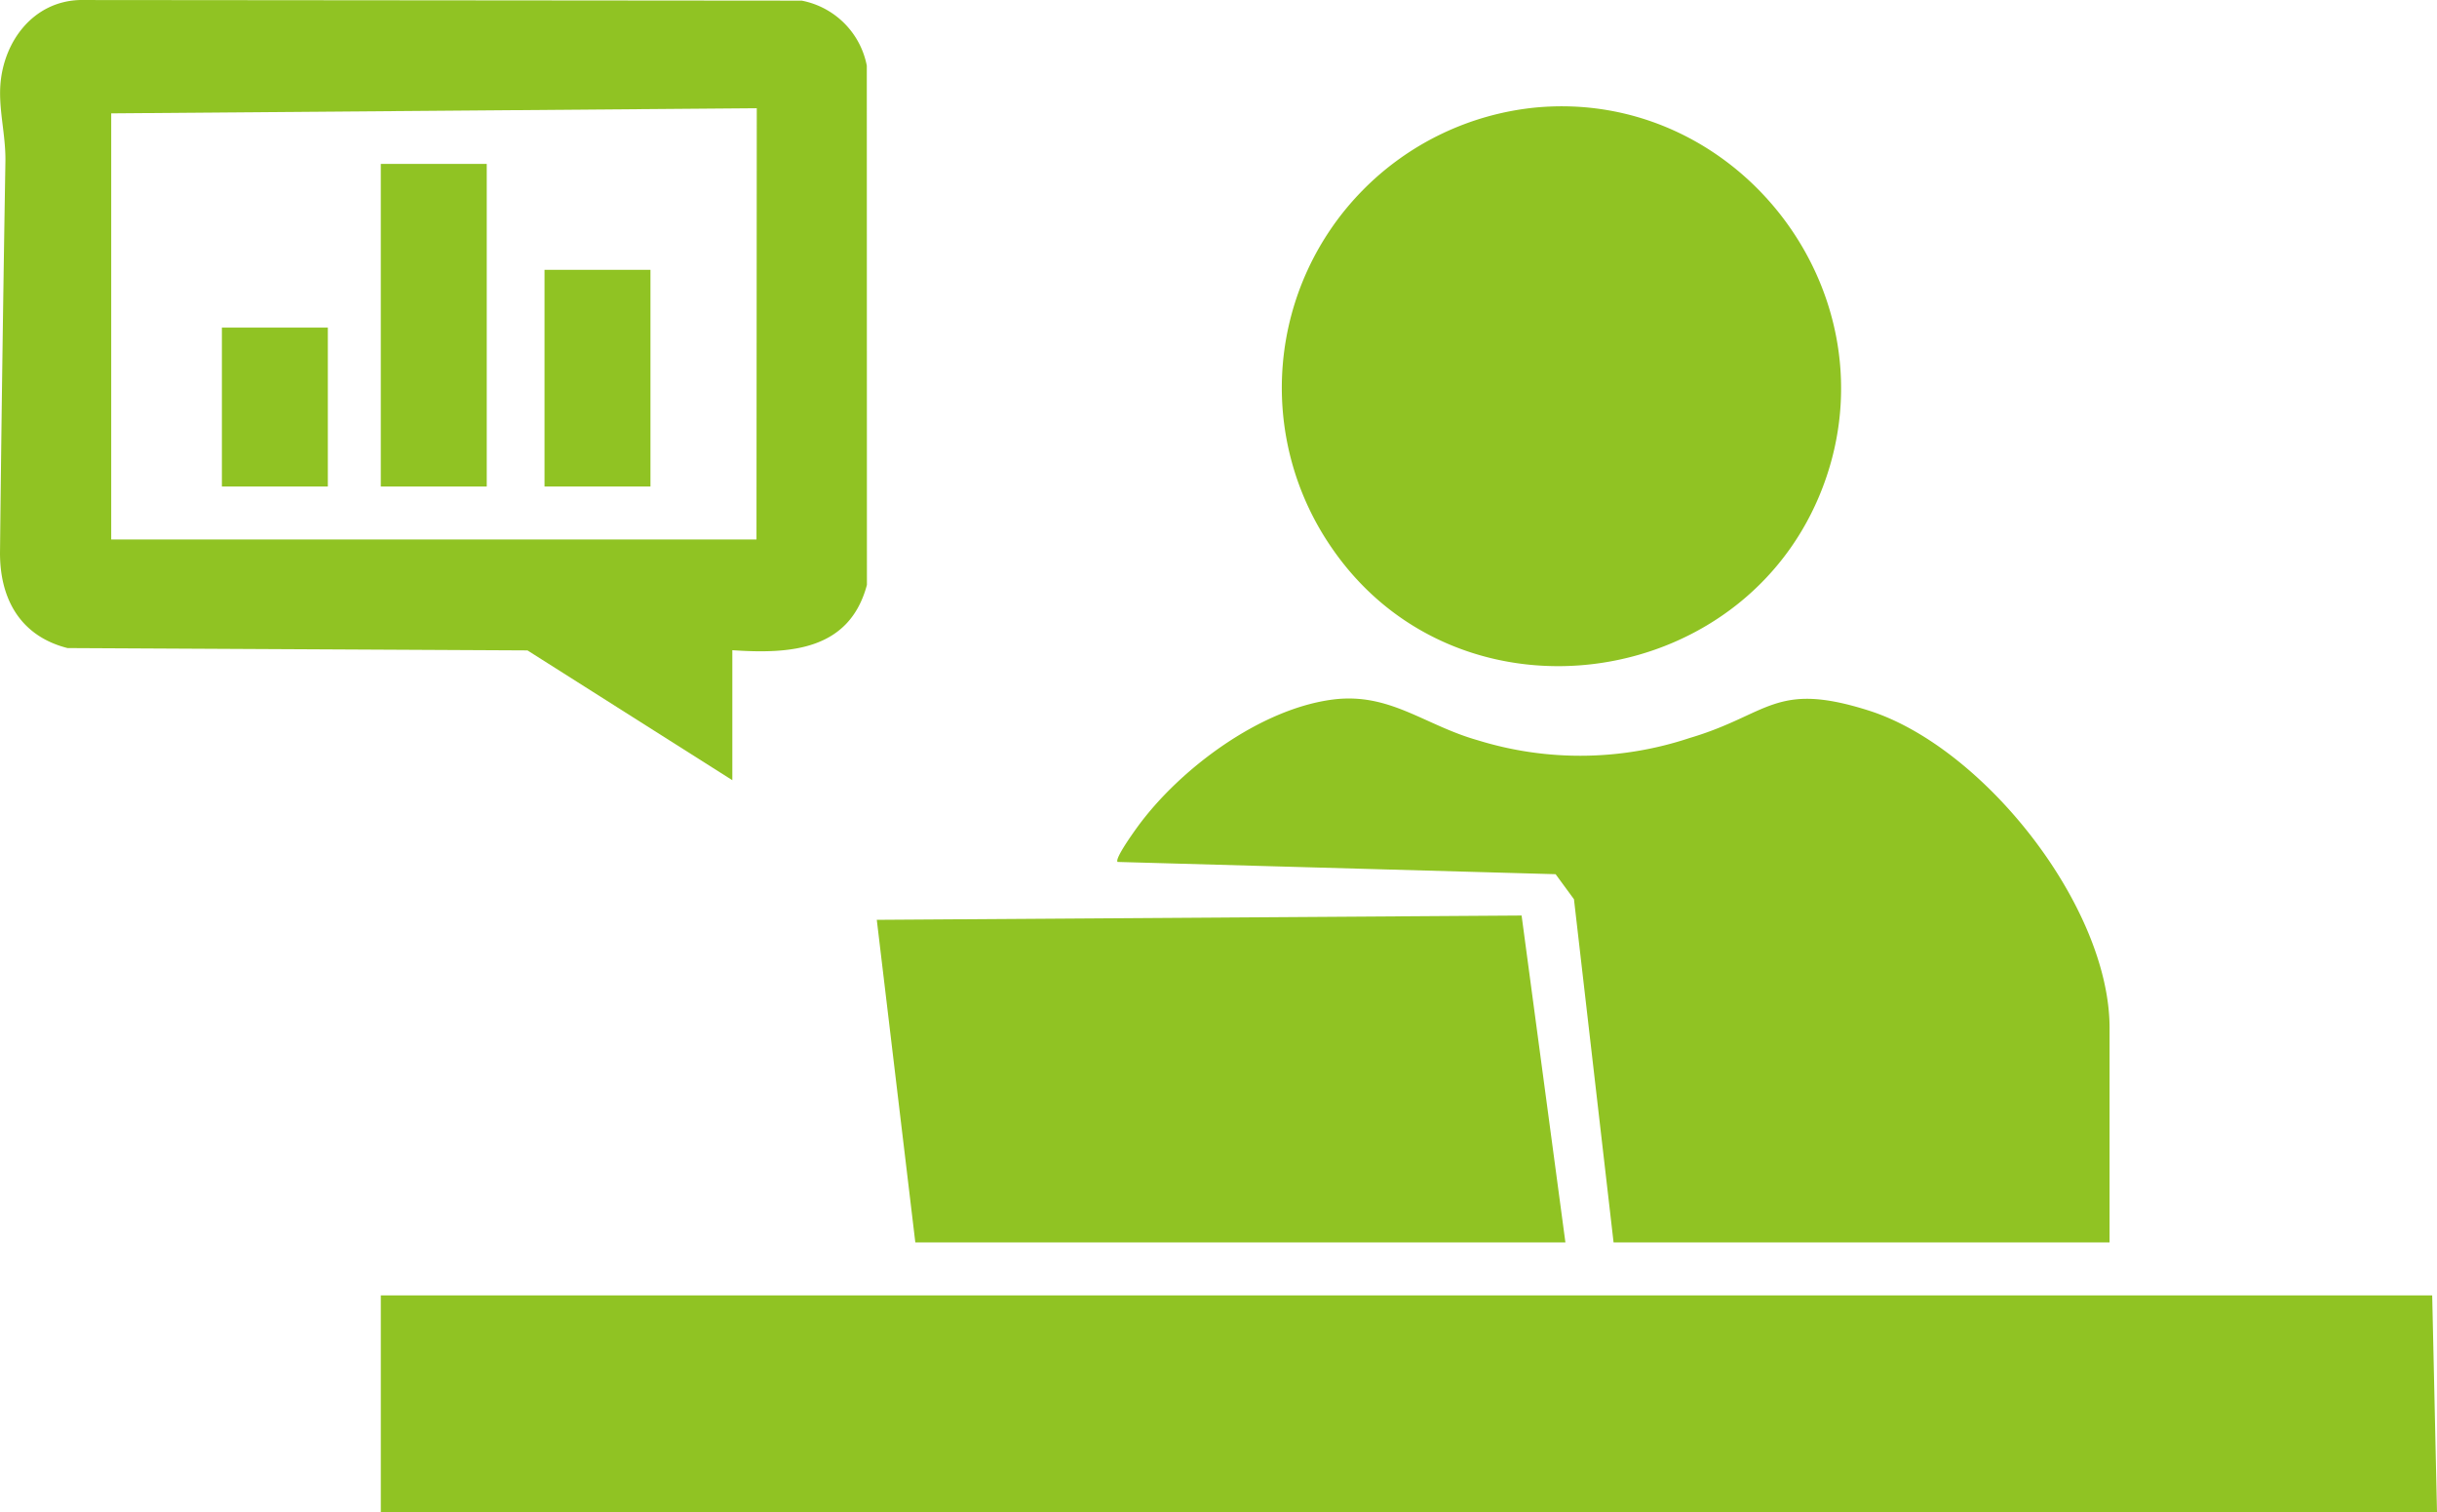
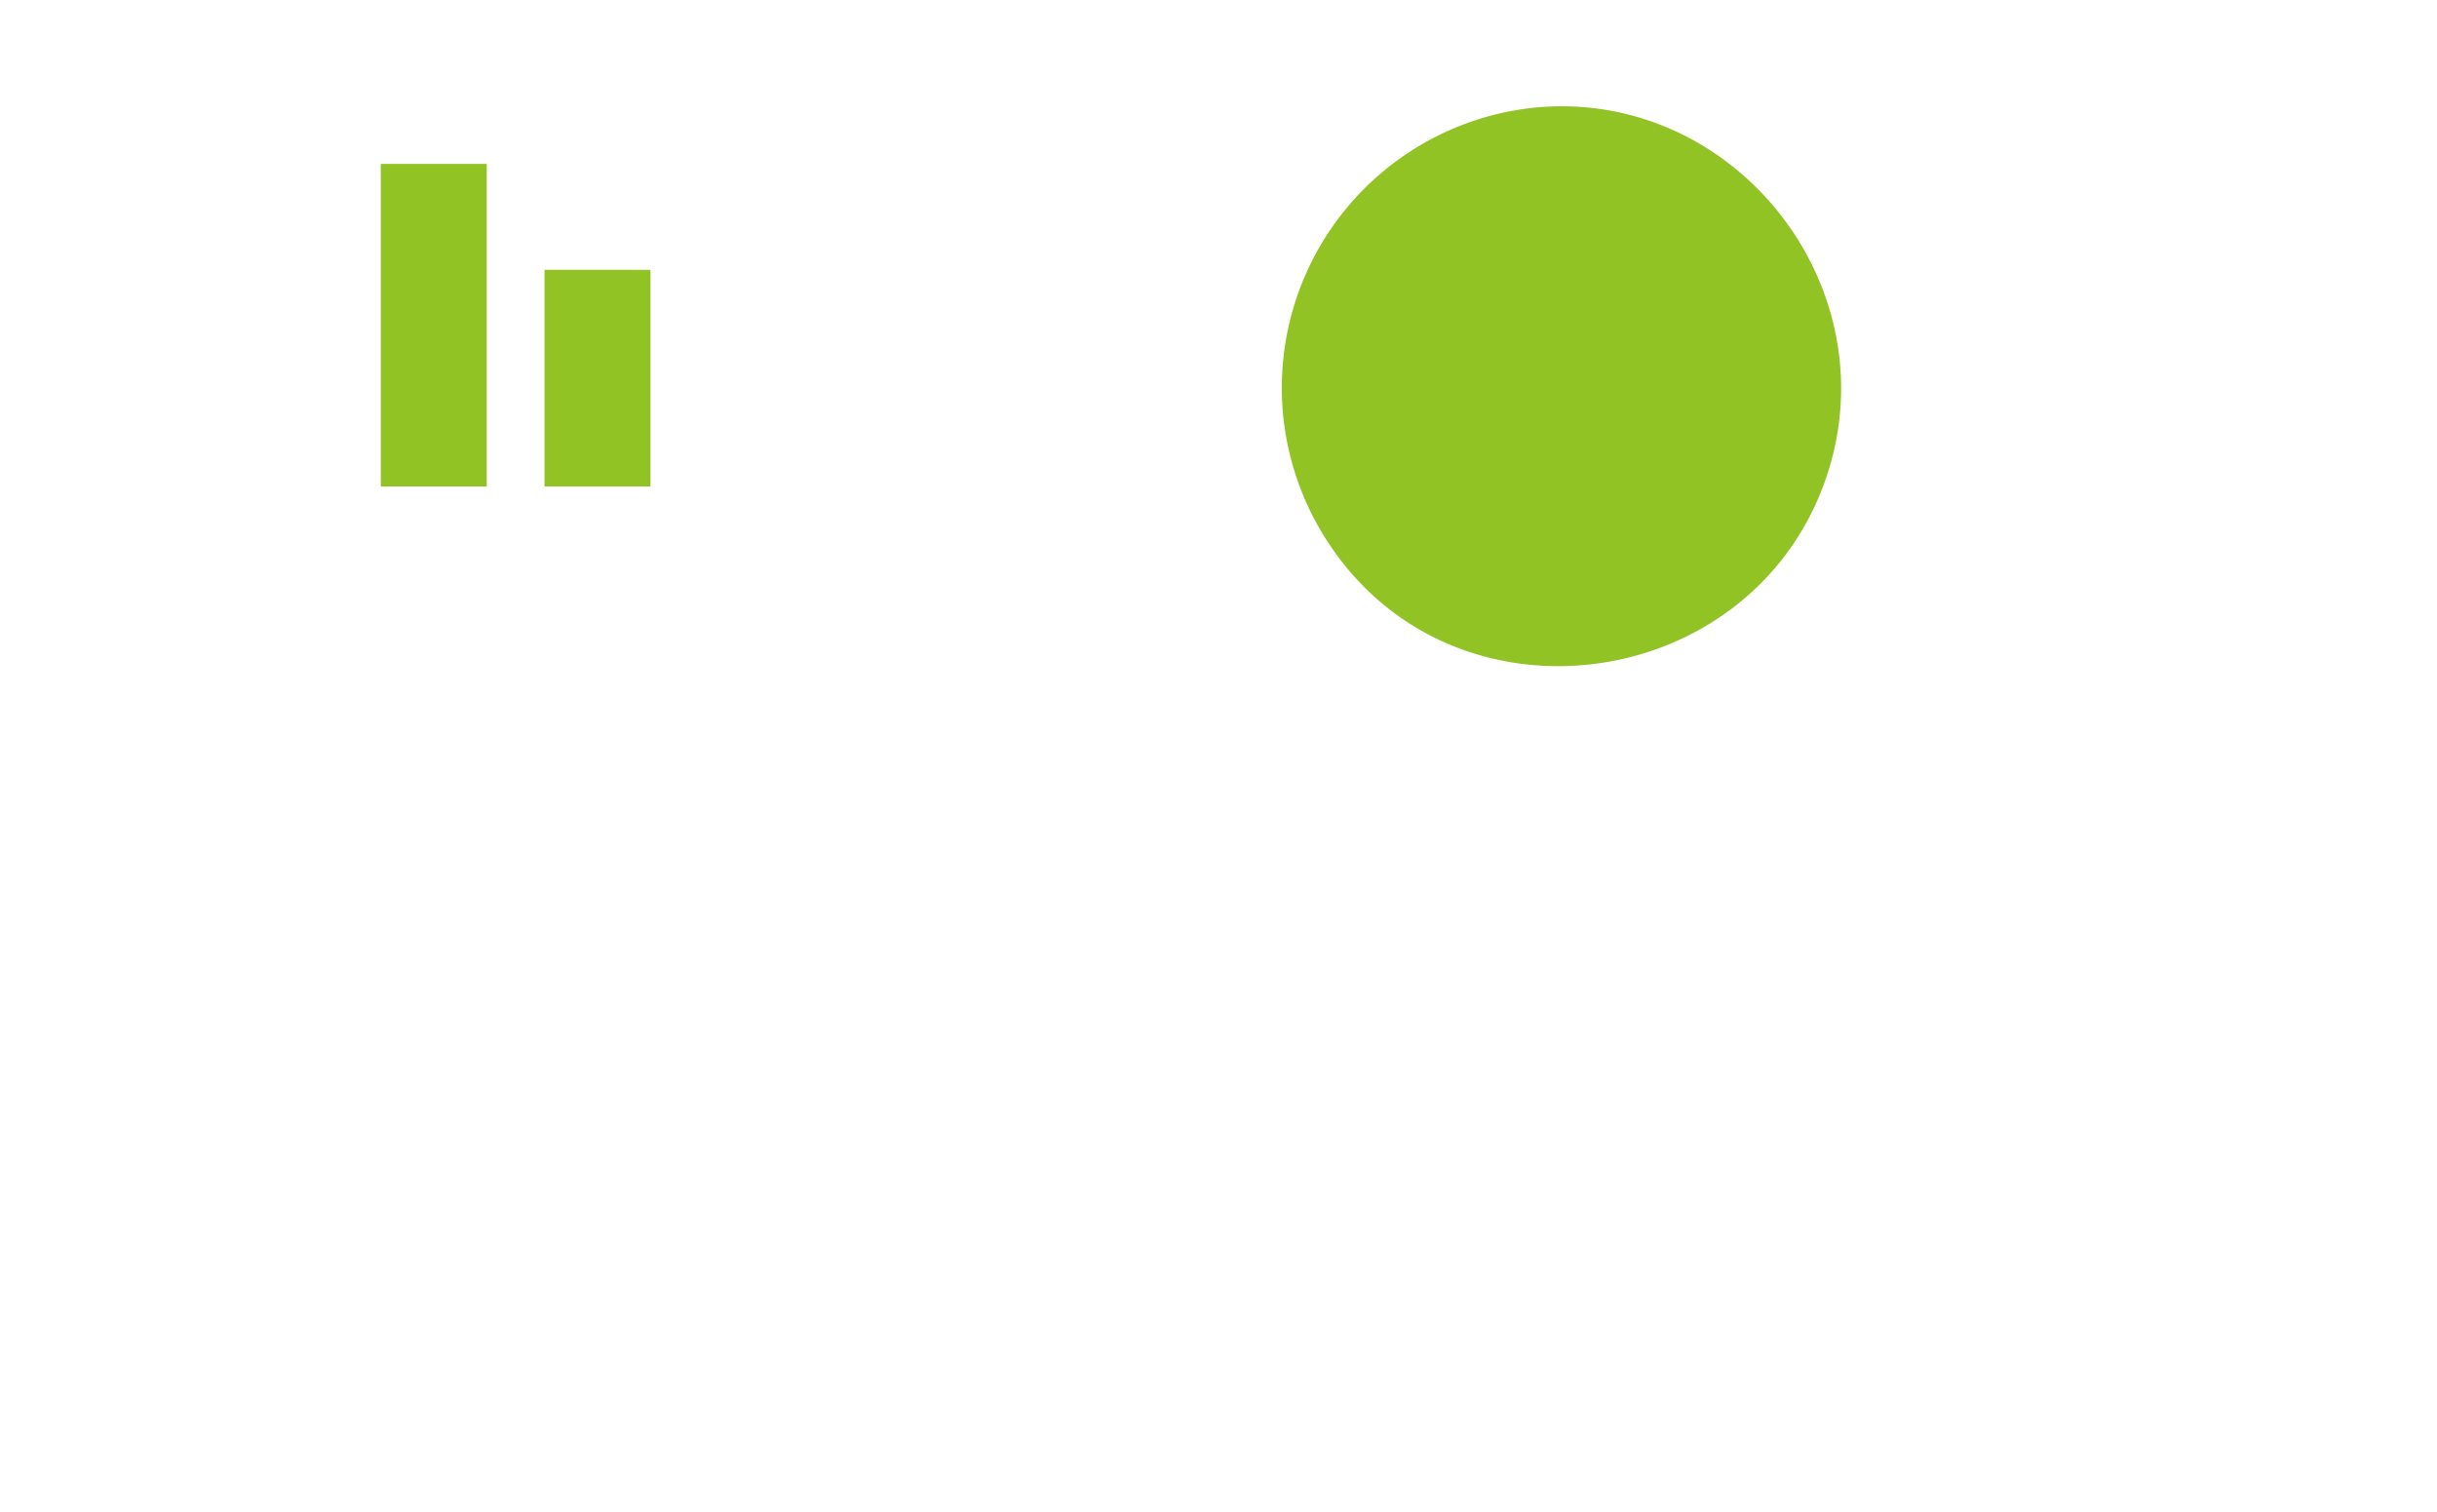
<svg xmlns="http://www.w3.org/2000/svg" width="146.017" height="90.591" viewBox="0 0 146.017 90.591">
  <g id="Group_214291" data-name="Group 214291" transform="translate(-3595.829 -3316.824)">
-     <path id="Path_63666" data-name="Path 63666" d="M259.692,343.379l.288,12.981h-123.2V343.379Z" transform="translate(3481.866 3051.055)" fill="#90c323" />
-     <path id="Path_63667" data-name="Path 63667" d="M348.918,252.234H319.2l-2.373-20.561-1.1-1.5-26.243-.734c-.2-.175.988-1.822,1.2-2.113,2.525-3.463,7.344-7.067,11.711-7.619,3.4-.429,5.474,1.54,8.664,2.44a20.748,20.748,0,0,0,12.689-.131c4.778-1.409,5.1-3.436,10.733-1.65,6.891,2.186,14.438,11.742,14.438,19.027Z" transform="translate(3373.309 3139.027)" fill="#90c323" />
-     <path id="Path_63668" data-name="Path 63668" d="M101.708,113.779v7.789l-12.275-7.776-27.558-.14c-2.831-.718-4.076-2.956-4.045-5.791.084-7.775.194-15.572.323-23.346.027-1.613-.414-3.1-.3-4.627.2-2.615,1.981-4.971,4.746-5.063l43.266.037a4.921,4.921,0,0,1,3.9,3.894l.007,31.111c-1.047,3.921-4.577,4.151-8.06,3.913m1.443-6.635.017-25.836-38.68.307v25.53Z" transform="translate(3538 3242)" fill="#90c323" />
    <path id="Path_63669" data-name="Path 63669" d="M338.779,96.935c11.93-1.123,21.242,10.7,17.453,22.065-4.3,12.9-21.9,15.549-29.629,4.363a16.872,16.872,0,0,1,12.176-26.428" transform="translate(3349.053 3226.332)" fill="#90c323" />
-     <path id="Path_63670" data-name="Path 63670" d="M241.919,284.214l-2.309-19.327,38.635-.258,2.625,19.585Z" transform="translate(3408.753 3107.047)" fill="#90c323" />
    <rect id="Rectangle_152523" data-name="Rectangle 152523" width="6.348" height="19.328" transform="translate(3618.645 3326.644)" fill="#90c323" />
    <rect id="Rectangle_152524" data-name="Rectangle 152524" width="6.348" height="12.981" transform="translate(3628.455 3332.99)" fill="#90c323" />
-     <rect id="Rectangle_152525" data-name="Rectangle 152525" width="6.348" height="9.519" transform="translate(3609.124 3336.452)" fill="#90c323" />
  </g>
</svg>